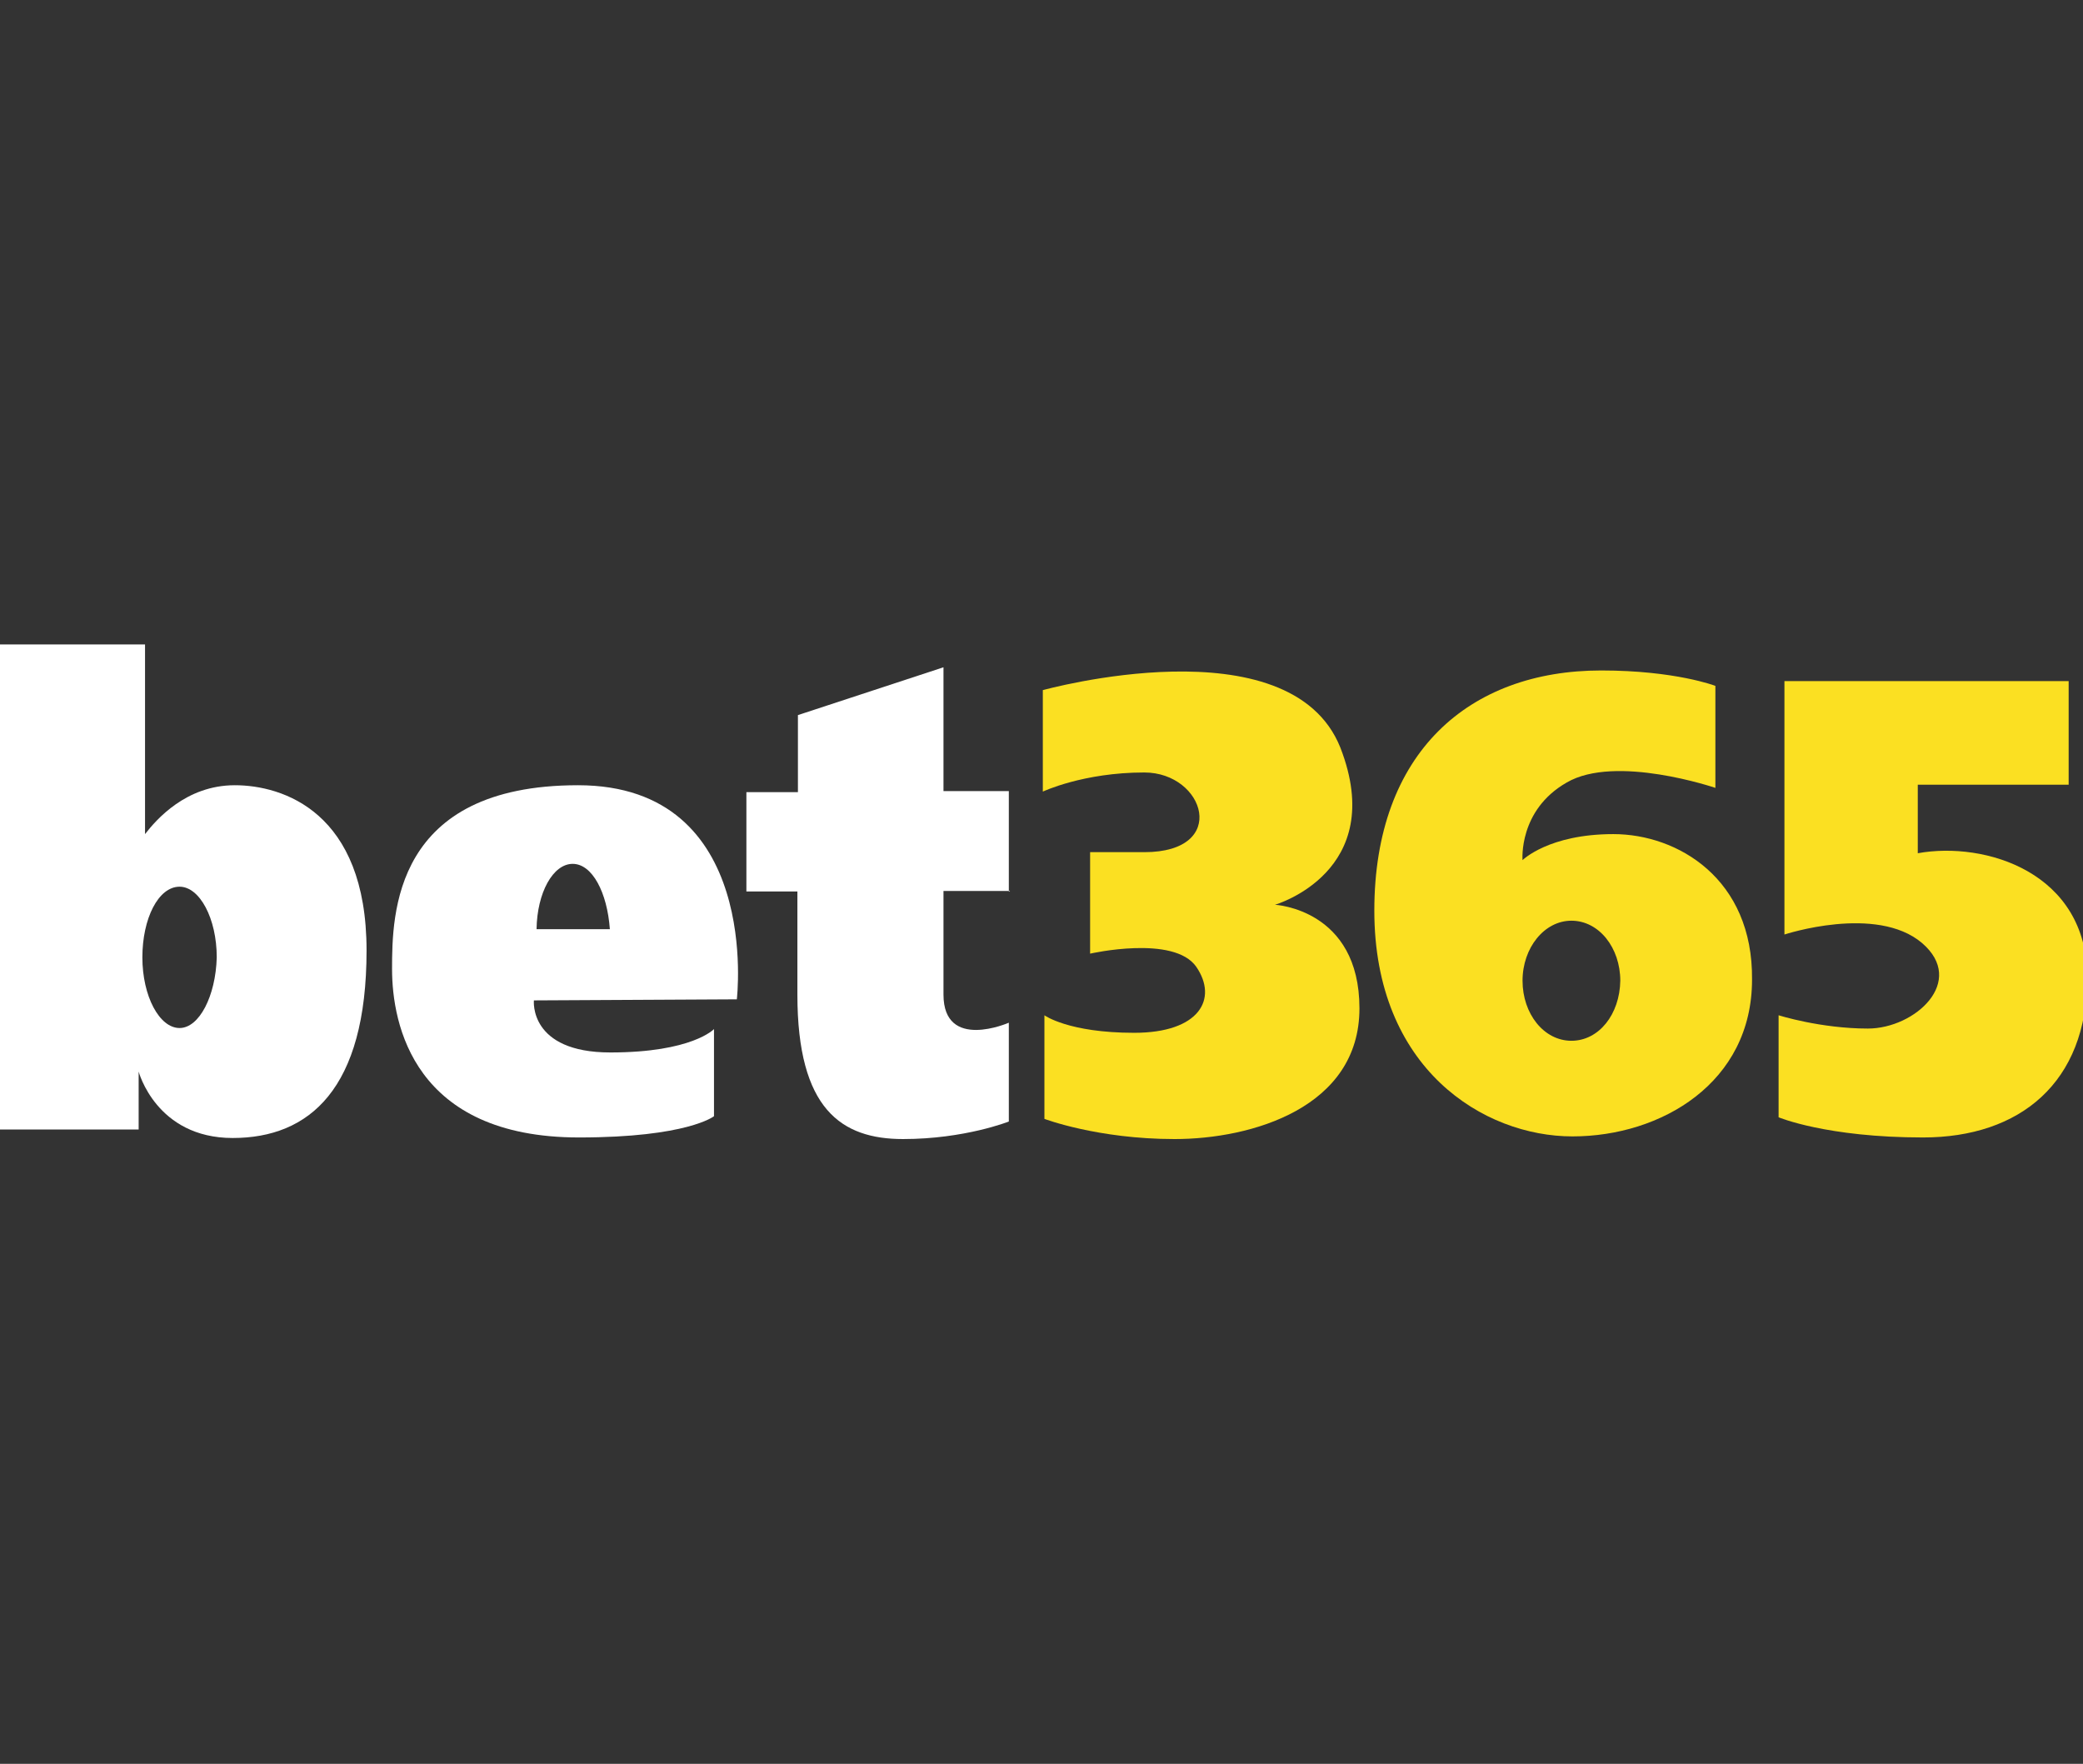
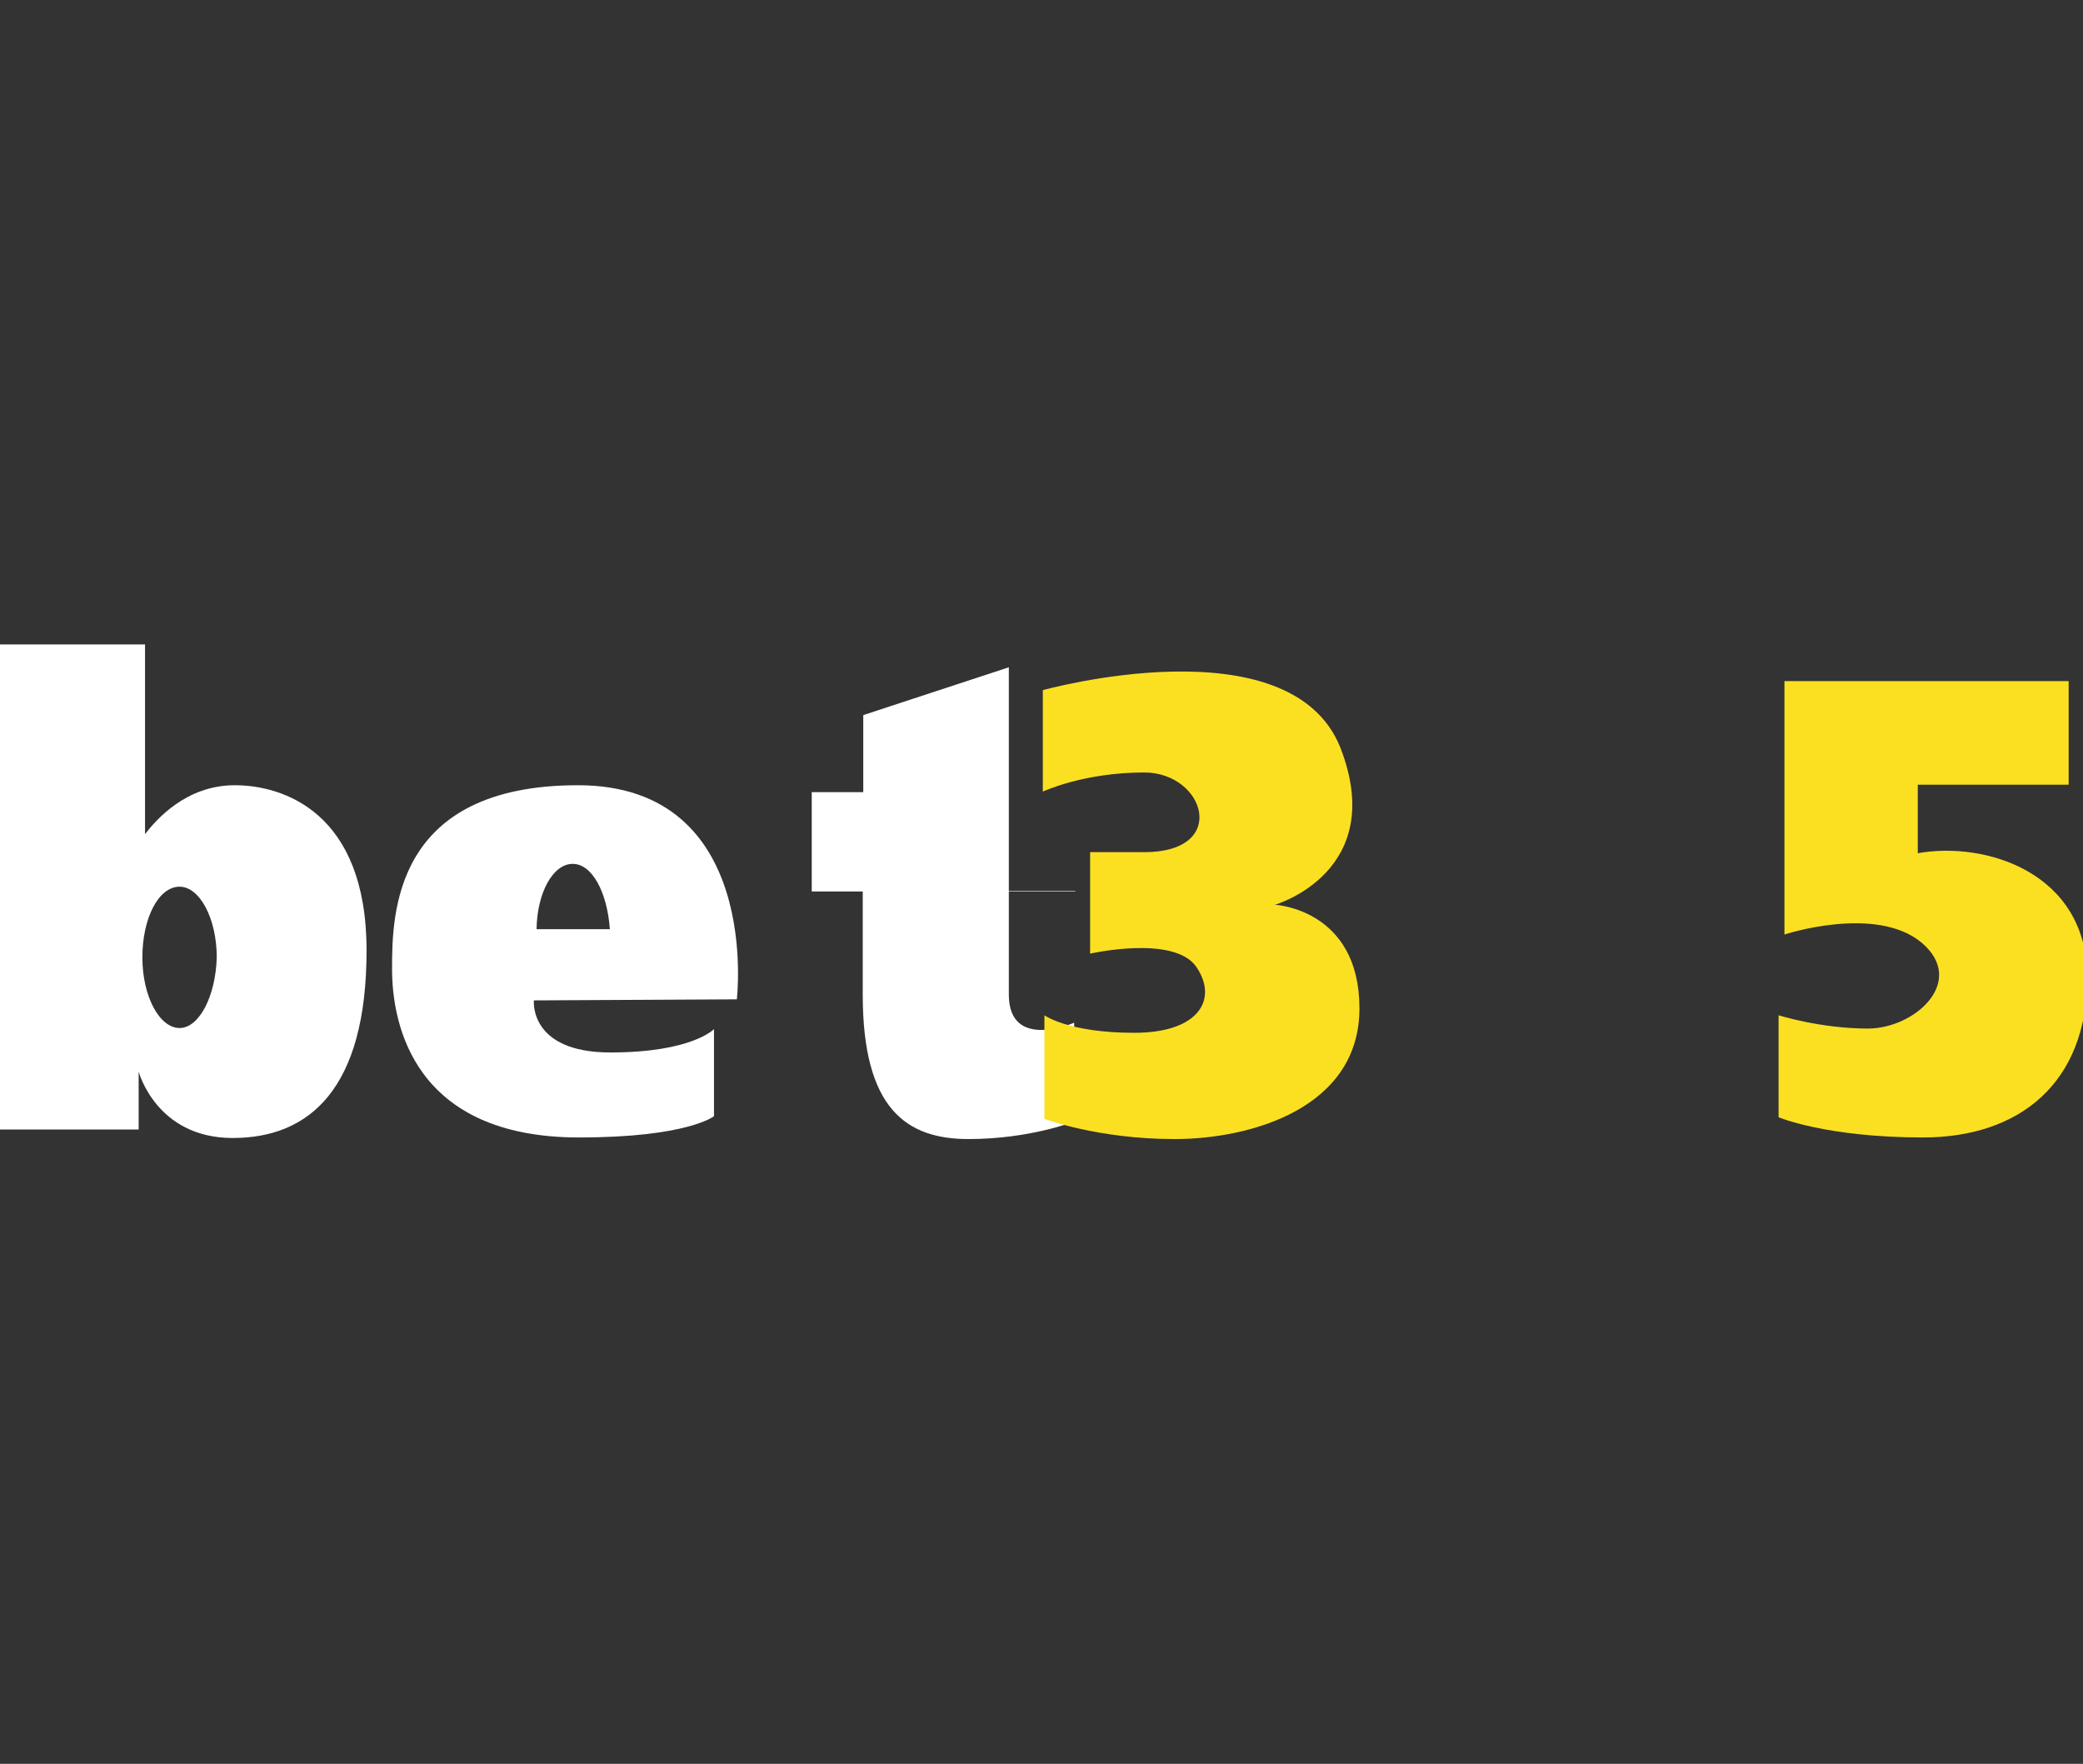
<svg xmlns="http://www.w3.org/2000/svg" version="1.1" id="Warstwa_1" x="0px" y="0px" viewBox="0 0 392.1 332" style="enable-background:new 0 0 392.1 332;" xml:space="preserve">
  <rect x="0" y="0" width="392.1" height="332" fill="#333333" stroke="none" />
  <style type="text/css">
	.st0{fill:#FFFFFF;}
	.st1{fill:#FBE022;}
</style>
  <g>
-     <path class="st0" d="M189.9,167.7v-18.8h-12.3c0-12.6,0-23.3,0-23.3l-27.4,9c0,0,0,6,0,14.5h-0.5h-9.2v18.7h9.6   c0,6.5,0,13.3,0,19.4c0,21.6,8.3,27.2,19.9,27.2s19.9-3.3,19.9-3.3v-18.6c0,0-12.3,5.4-12.3-5.3c0-3.3,0-10.9,0-19.5h12.5v0.1   H189.9z" />
+     <path class="st0" d="M189.9,167.7v-18.8c0-12.6,0-23.3,0-23.3l-27.4,9c0,0,0,6,0,14.5h-0.5h-9.2v18.7h9.6   c0,6.5,0,13.3,0,19.4c0,21.6,8.3,27.2,19.9,27.2s19.9-3.3,19.9-3.3v-18.6c0,0-12.3,5.4-12.3-5.3c0-3.3,0-10.9,0-19.5h12.5v0.1   H189.9z" />
    <path class="st1" d="M196.3,129.9V149c0,0,7.6-3.6,19.1-3.6c11.4,0,16.1,15,0,15c-3.8,0-10.2,0-10.2,0v19.1c0,0,15.8-3.6,20,2.5   c4.1,6,0.6,12.4-11.7,12.4c-12.4,0-16.9-3.3-16.9-3.3v19.5c0,0,10,3.8,24.5,3.8s34.8-5.9,34.8-24.6S240,170.3,240,170.3   s21.4-6.2,12.3-29.6C242.8,117,196.3,129.9,196.3,129.9z" />
    <path class="st1" d="M335.9,128.1v47.8c0,0,17.3-5.7,25.9,1.6c8.4,7.2-1.3,16.1-10.2,16.1s-16.8-2.5-16.8-2.5v19.2   c0,0,9,3.8,27.2,3.8s30.9-10.3,30.9-30.1s-19.2-25.7-31.9-23.4c0-6,0-12.9,0-12.9h28.4v-19.5H335.9z" />
    <path class="st0" d="M44.2,147.8c-9.2,0-14.8,6.5-16.9,9.2c0-9,0-35.7,0-35.7H0v91.3h26.1v-10.9c0,0,3.3,12.5,17.7,12.5   S69,205,69,178.9S53.2,147.8,44.2,147.8z M33.8,193.5c-3.8,0-7-6-7-13.3c0-7.3,3-13.3,7-13.3c3.8,0,7,6,7,13.3   C40.6,187.5,37.5,193.5,33.8,193.5z" />
    <path class="st0" d="M138.7,188.1c0,0,4.8-40.3-29.9-40.3s-35,24.2-35,34.6s4.1,31.7,35.2,31.7c20.4,0,25.4-4,25.4-4v-16.4   c0,0-4.1,4.4-19.5,4.4s-14.4-9.8-14.4-9.8L138.7,188.1z M107.8,162.6c3.7,0,6.5,5.4,7,12.3H101C101.1,168,104.1,162.6,107.8,162.6z   " />
-     <path class="st1" d="M303.7,157c-12.2,0-17.1,4.9-17.1,4.9s-0.8-9.4,8.3-14.6c9.2-5.4,28,1,28,1v-19.2c0,0-7.5-2.9-21.5-2.9   c-24.8,0-42.7,15.4-42.7,45.2s20.6,42.5,37.3,42.5s33.8-10.1,33.8-29.5C330,165.4,315.8,157,303.7,157z M295.8,195.9   c-5.2,0-9.2-5.1-9.2-11.3c0-6.2,4.1-11.3,9.2-11.3c5.2,0,9.2,5.1,9.2,11.3C304.9,190.9,301,195.9,295.8,195.9z" />
  </g>
</svg>